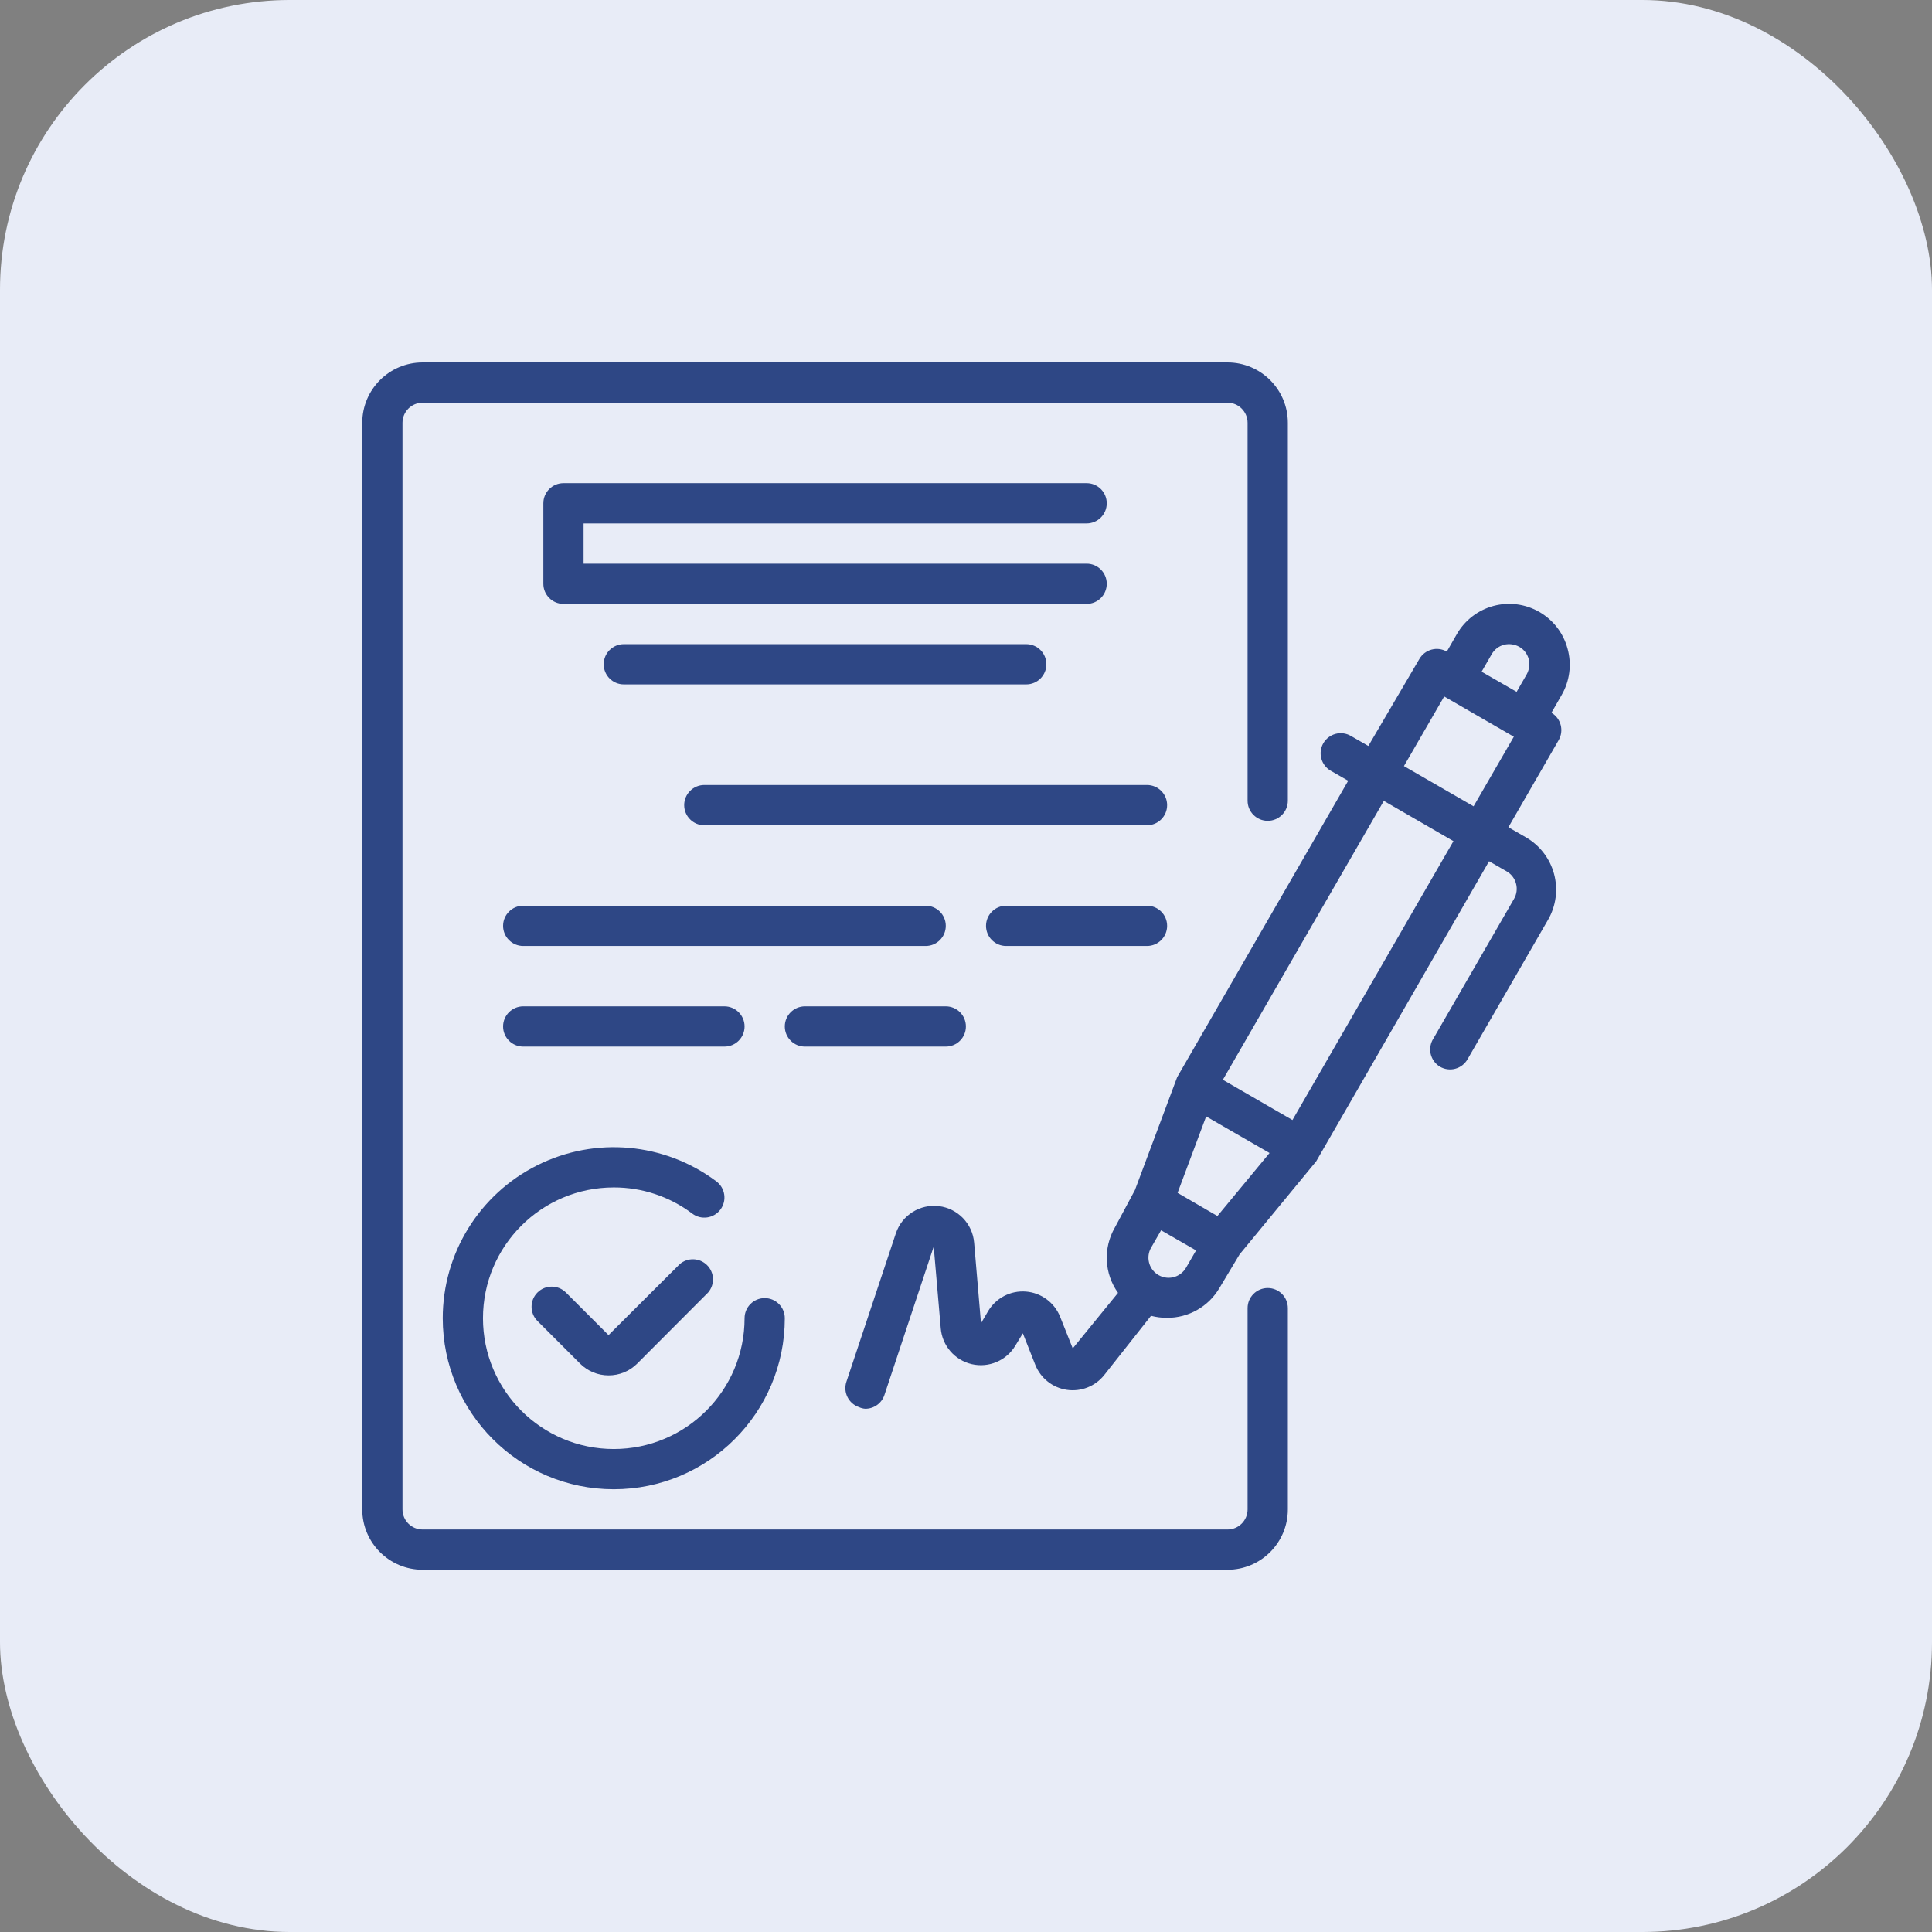
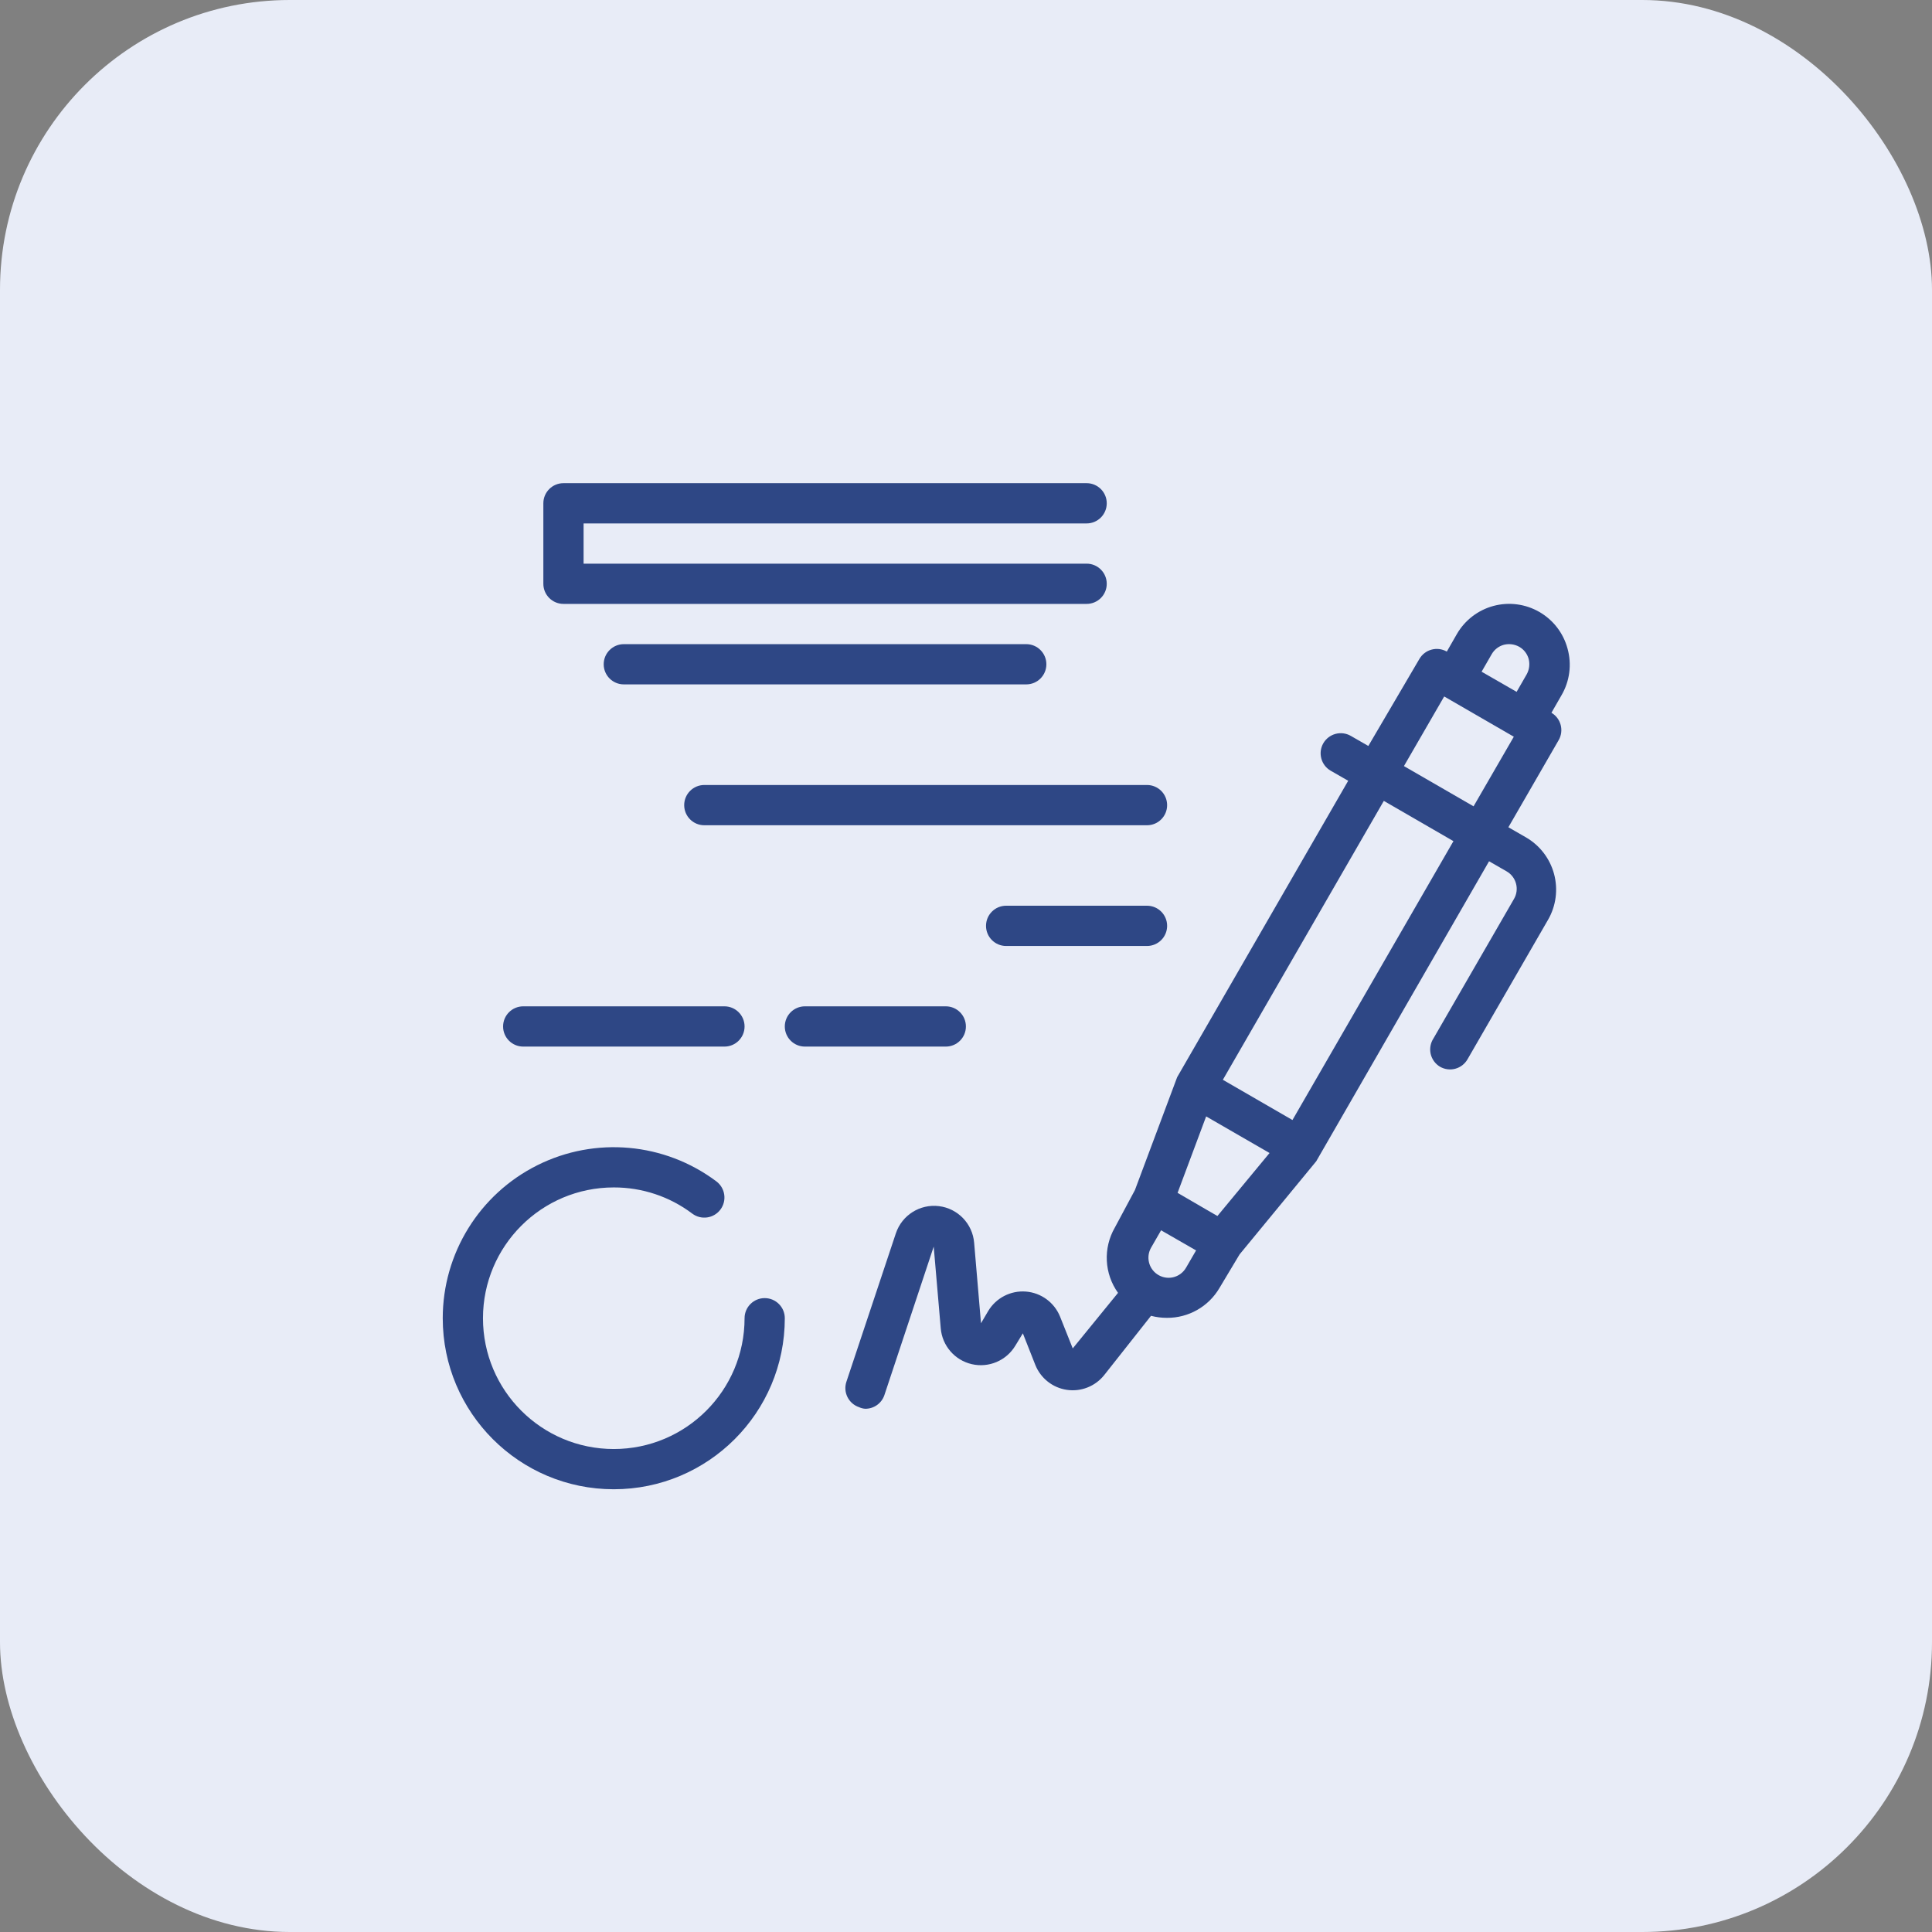
<svg xmlns="http://www.w3.org/2000/svg" width="80" height="80" viewBox="0 0 80 80" fill="none">
  <rect x="0" y="0" width="80" height="80" fill="#808080" stroke="none" />
  <rect width="80" height="80" rx="12" fill="#E8ECF7" />
  <g clip-path="url(#clip0_10137_880)">
    <path d="M64.908 26.856C64.736 26.216 64.316 25.671 63.742 25.34C63.167 25.008 62.483 24.918 61.842 25.09C61.202 25.262 60.656 25.682 60.325 26.256L59.909 26.981C59.513 26.754 59.007 26.888 58.776 27.282L56.66 30.889L55.935 30.472C55.743 30.361 55.514 30.331 55.3 30.389C55.086 30.447 54.903 30.588 54.793 30.781C54.567 31.179 54.705 31.685 55.101 31.914L55.826 32.33L48.744 44.603L46.995 49.278L46.161 50.835C45.673 51.684 45.725 52.739 46.295 53.535L44.42 55.835L43.895 54.519C43.658 53.932 43.11 53.53 42.48 53.481C41.85 53.431 41.245 53.743 40.92 54.285L40.621 54.793L40.337 51.46C40.272 50.672 39.662 50.038 38.877 49.943C38.091 49.848 37.347 50.319 37.096 51.069L35.047 57.218C34.903 57.653 35.138 58.121 35.571 58.268C35.653 58.306 35.74 58.328 35.83 58.334C36.188 58.335 36.507 58.107 36.621 57.768L38.663 51.619L38.954 55.001C39.014 55.723 39.533 56.323 40.239 56.487C40.944 56.65 41.674 56.339 42.045 55.718L42.354 55.21L42.87 56.518C43.09 57.069 43.586 57.463 44.173 57.55C44.76 57.638 45.349 57.406 45.72 56.943L47.661 54.485C47.876 54.541 48.097 54.569 48.319 54.569C49.212 54.575 50.042 54.105 50.494 53.335L51.327 51.944L54.502 48.086L61.659 35.663L62.384 36.08C62.577 36.19 62.718 36.373 62.775 36.588C62.833 36.802 62.803 37.03 62.692 37.221L59.359 42.995C59.234 43.185 59.191 43.418 59.241 43.64C59.292 43.861 59.431 44.053 59.626 44.17C59.818 44.281 60.046 44.312 60.26 44.254C60.475 44.196 60.657 44.055 60.767 43.862L64.1 38.088C64.433 37.513 64.522 36.829 64.35 36.188C64.177 35.548 63.758 35.002 63.184 34.672L62.459 34.255L64.541 30.647C64.769 30.251 64.635 29.746 64.242 29.514L64.658 28.789C65 28.205 65.09 27.508 64.908 26.856ZM61.767 27.09C61.877 26.897 62.06 26.755 62.276 26.698C62.489 26.645 62.716 26.675 62.908 26.782C63.102 26.892 63.242 27.075 63.3 27.29C63.353 27.504 63.324 27.73 63.217 27.923L62.8 28.648L61.35 27.814L61.767 27.09ZM50.411 50.352L49.994 50.111L48.761 49.394L49.944 46.228L52.569 47.744L50.411 50.352ZM47.911 52.76C47.559 52.515 47.451 52.043 47.661 51.669L48.078 50.944L49.527 51.777L49.111 52.494C48.994 52.696 48.798 52.84 48.57 52.891C48.342 52.942 48.103 52.894 47.911 52.76ZM53.518 46.378L50.636 44.712L57.301 33.163L60.184 34.83L53.518 46.378ZM61.017 33.388L58.134 31.722L59.801 28.839L62.684 30.506L61.017 33.388Z" fill="#2E4785" />
-     <path d="M28.148 52.344L25.198 55.285L23.432 53.519C23.107 53.196 22.582 53.196 22.257 53.519C22.099 53.675 22.011 53.888 22.011 54.11C22.011 54.333 22.099 54.546 22.257 54.702L24.023 56.468C24.336 56.778 24.758 56.952 25.198 56.952C25.641 56.954 26.067 56.78 26.381 56.468L29.323 53.519C29.606 53.188 29.587 52.695 29.279 52.388C28.971 52.08 28.478 52.061 28.148 52.344Z" fill="#2E4785" />
    <path d="M18.333 54.585C18.333 58.496 21.504 61.667 25.415 61.667C29.326 61.667 32.497 58.496 32.497 54.585C32.497 54.125 32.124 53.752 31.664 53.752C31.204 53.752 30.831 54.125 30.831 54.585C30.831 57.576 28.406 60.001 25.415 60.001C22.424 60.001 19.999 57.576 19.999 54.585C19.999 51.594 22.424 49.169 25.415 49.169C26.587 49.166 27.729 49.546 28.664 50.252C29.032 50.529 29.555 50.454 29.831 50.086C30.107 49.718 30.032 49.196 29.664 48.919C27.518 47.31 24.647 47.051 22.248 48.251C19.848 49.45 18.333 51.903 18.333 54.585Z" fill="#2E4785" />
    <path d="M44.995 21.674C45.455 21.674 45.828 21.301 45.828 20.84C45.828 20.38 45.455 20.007 44.995 20.007H23.332C22.872 20.007 22.499 20.38 22.499 20.84V24.173C22.499 24.634 22.872 25.006 23.332 25.006H44.995C45.455 25.006 45.828 24.634 45.828 24.173C45.828 23.713 45.455 23.34 44.995 23.34H24.165V21.674H44.995Z" fill="#2E4785" />
    <path d="M25.831 26.673C25.371 26.673 24.998 27.046 24.998 27.506C24.998 27.967 25.371 28.339 25.831 28.339H42.495C42.955 28.339 43.328 27.967 43.328 27.506C43.328 27.046 42.955 26.673 42.495 26.673H25.831Z" fill="#2E4785" />
    <path d="M47.495 32.505H29.164C28.704 32.505 28.331 32.878 28.331 33.339C28.331 33.799 28.704 34.172 29.164 34.172H47.495C47.955 34.172 48.328 33.799 48.328 33.339C48.328 32.878 47.955 32.505 47.495 32.505Z" fill="#2E4785" />
-     <path d="M39.163 38.338C39.163 37.877 38.789 37.504 38.329 37.504H21.666C21.205 37.504 20.832 37.877 20.832 38.338C20.832 38.798 21.205 39.171 21.666 39.171H38.329C38.789 39.171 39.163 38.798 39.163 38.338Z" fill="#2E4785" />
    <path d="M47.494 37.504H41.662C41.202 37.504 40.829 37.877 40.829 38.338C40.829 38.798 41.202 39.171 41.662 39.171H47.494C47.955 39.171 48.328 38.798 48.328 38.338C48.328 37.877 47.955 37.504 47.494 37.504Z" fill="#2E4785" />
    <path d="M29.997 43.337C30.458 43.337 30.831 42.964 30.831 42.504C30.831 42.044 30.458 41.67 29.997 41.67H21.666C21.205 41.67 20.832 42.044 20.832 42.504C20.832 42.964 21.205 43.337 21.666 43.337H29.997Z" fill="#2E4785" />
    <path d="M33.33 43.337H39.163C39.623 43.337 39.996 42.964 39.996 42.504C39.996 42.044 39.623 41.67 39.163 41.67H33.33C32.87 41.67 32.497 42.044 32.497 42.504C32.497 42.964 32.87 43.337 33.33 43.337Z" fill="#2E4785" />
-     <path d="M52.494 53.335C52.033 53.335 51.66 53.708 51.66 54.168V62.5C51.66 62.961 51.287 63.333 50.827 63.333H17.5C17.039 63.333 16.666 62.961 16.666 62.5V17.508C16.666 17.048 17.039 16.675 17.5 16.675H50.827C51.287 16.675 51.66 17.048 51.66 17.508V33.155C51.66 33.616 52.033 33.989 52.494 33.989C52.954 33.989 53.327 33.616 53.327 33.155V17.508C53.327 16.128 52.208 15.008 50.827 15.008H17.5C16.119 15.008 15 16.128 15 17.508V62.5C15 63.881 16.119 65 17.5 65H50.827C52.208 65 53.327 63.881 53.327 62.5V54.168C53.327 53.708 52.954 53.335 52.494 53.335Z" fill="#2E4785" />
  </g>
  <defs>
    <clipPath id="clip0_10137_880">
      <rect width="50" height="50" fill="white" transform="translate(15 15)" />
    </clipPath>
  </defs>
</svg>